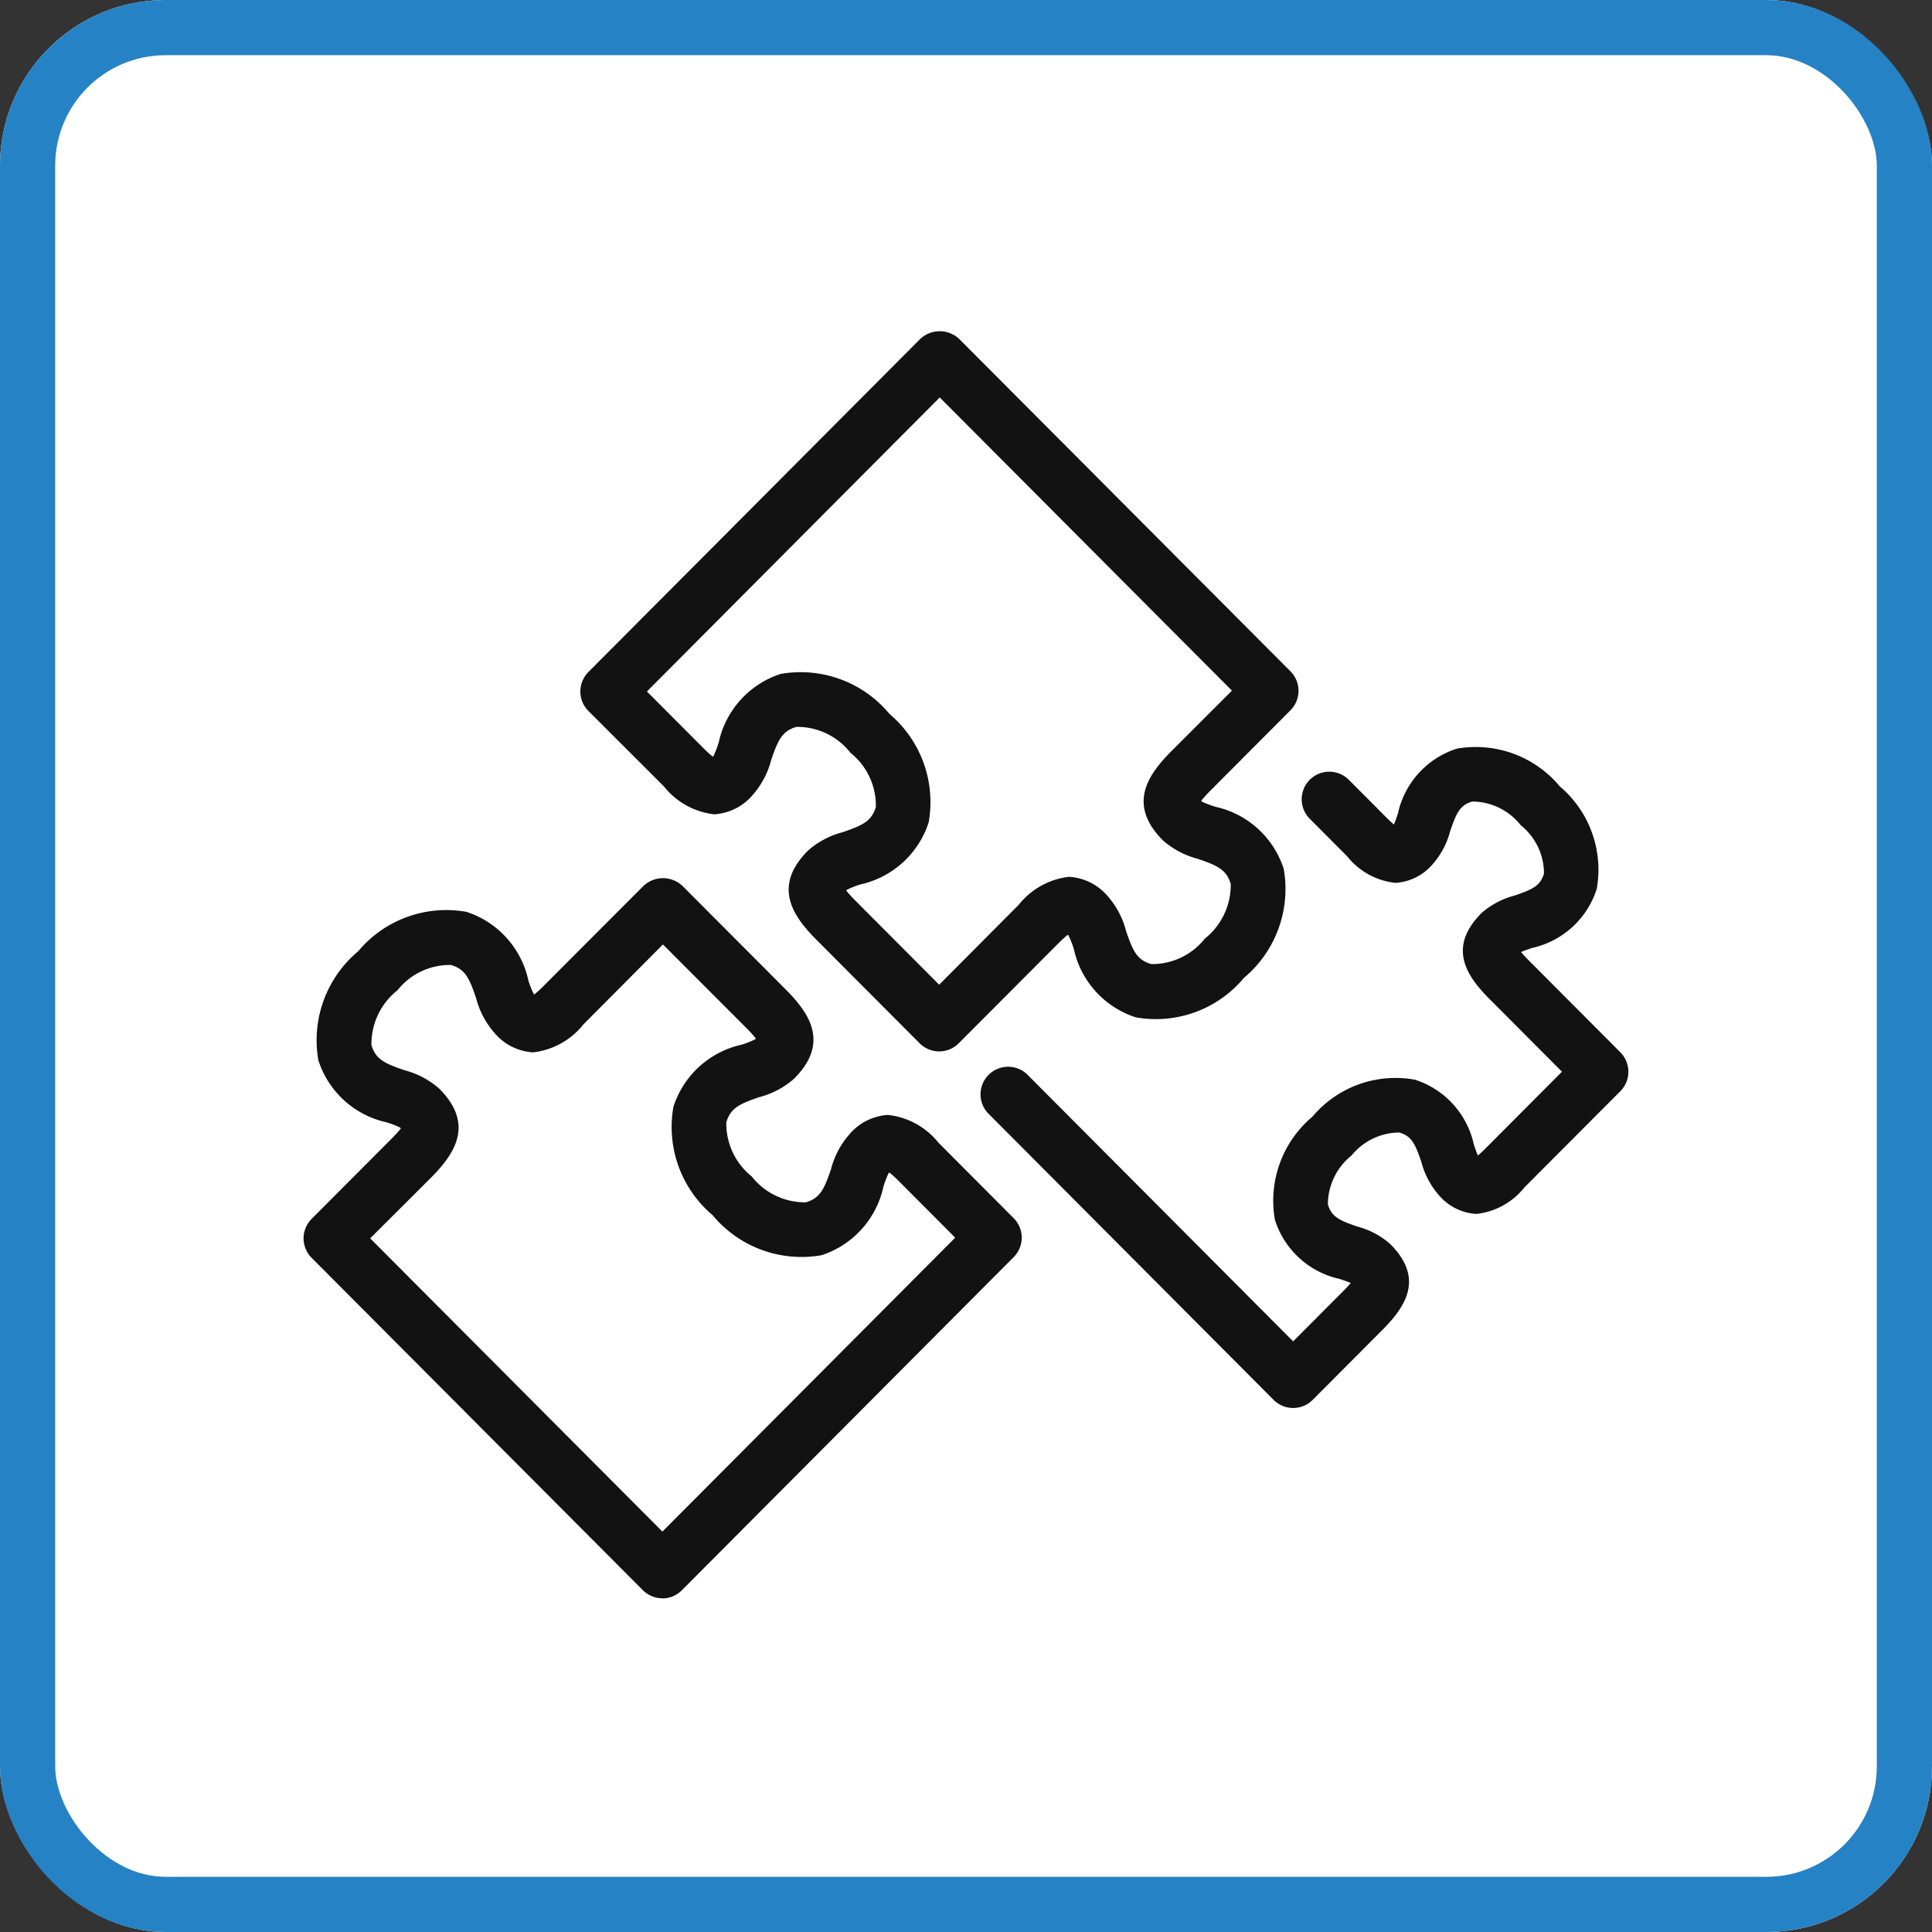
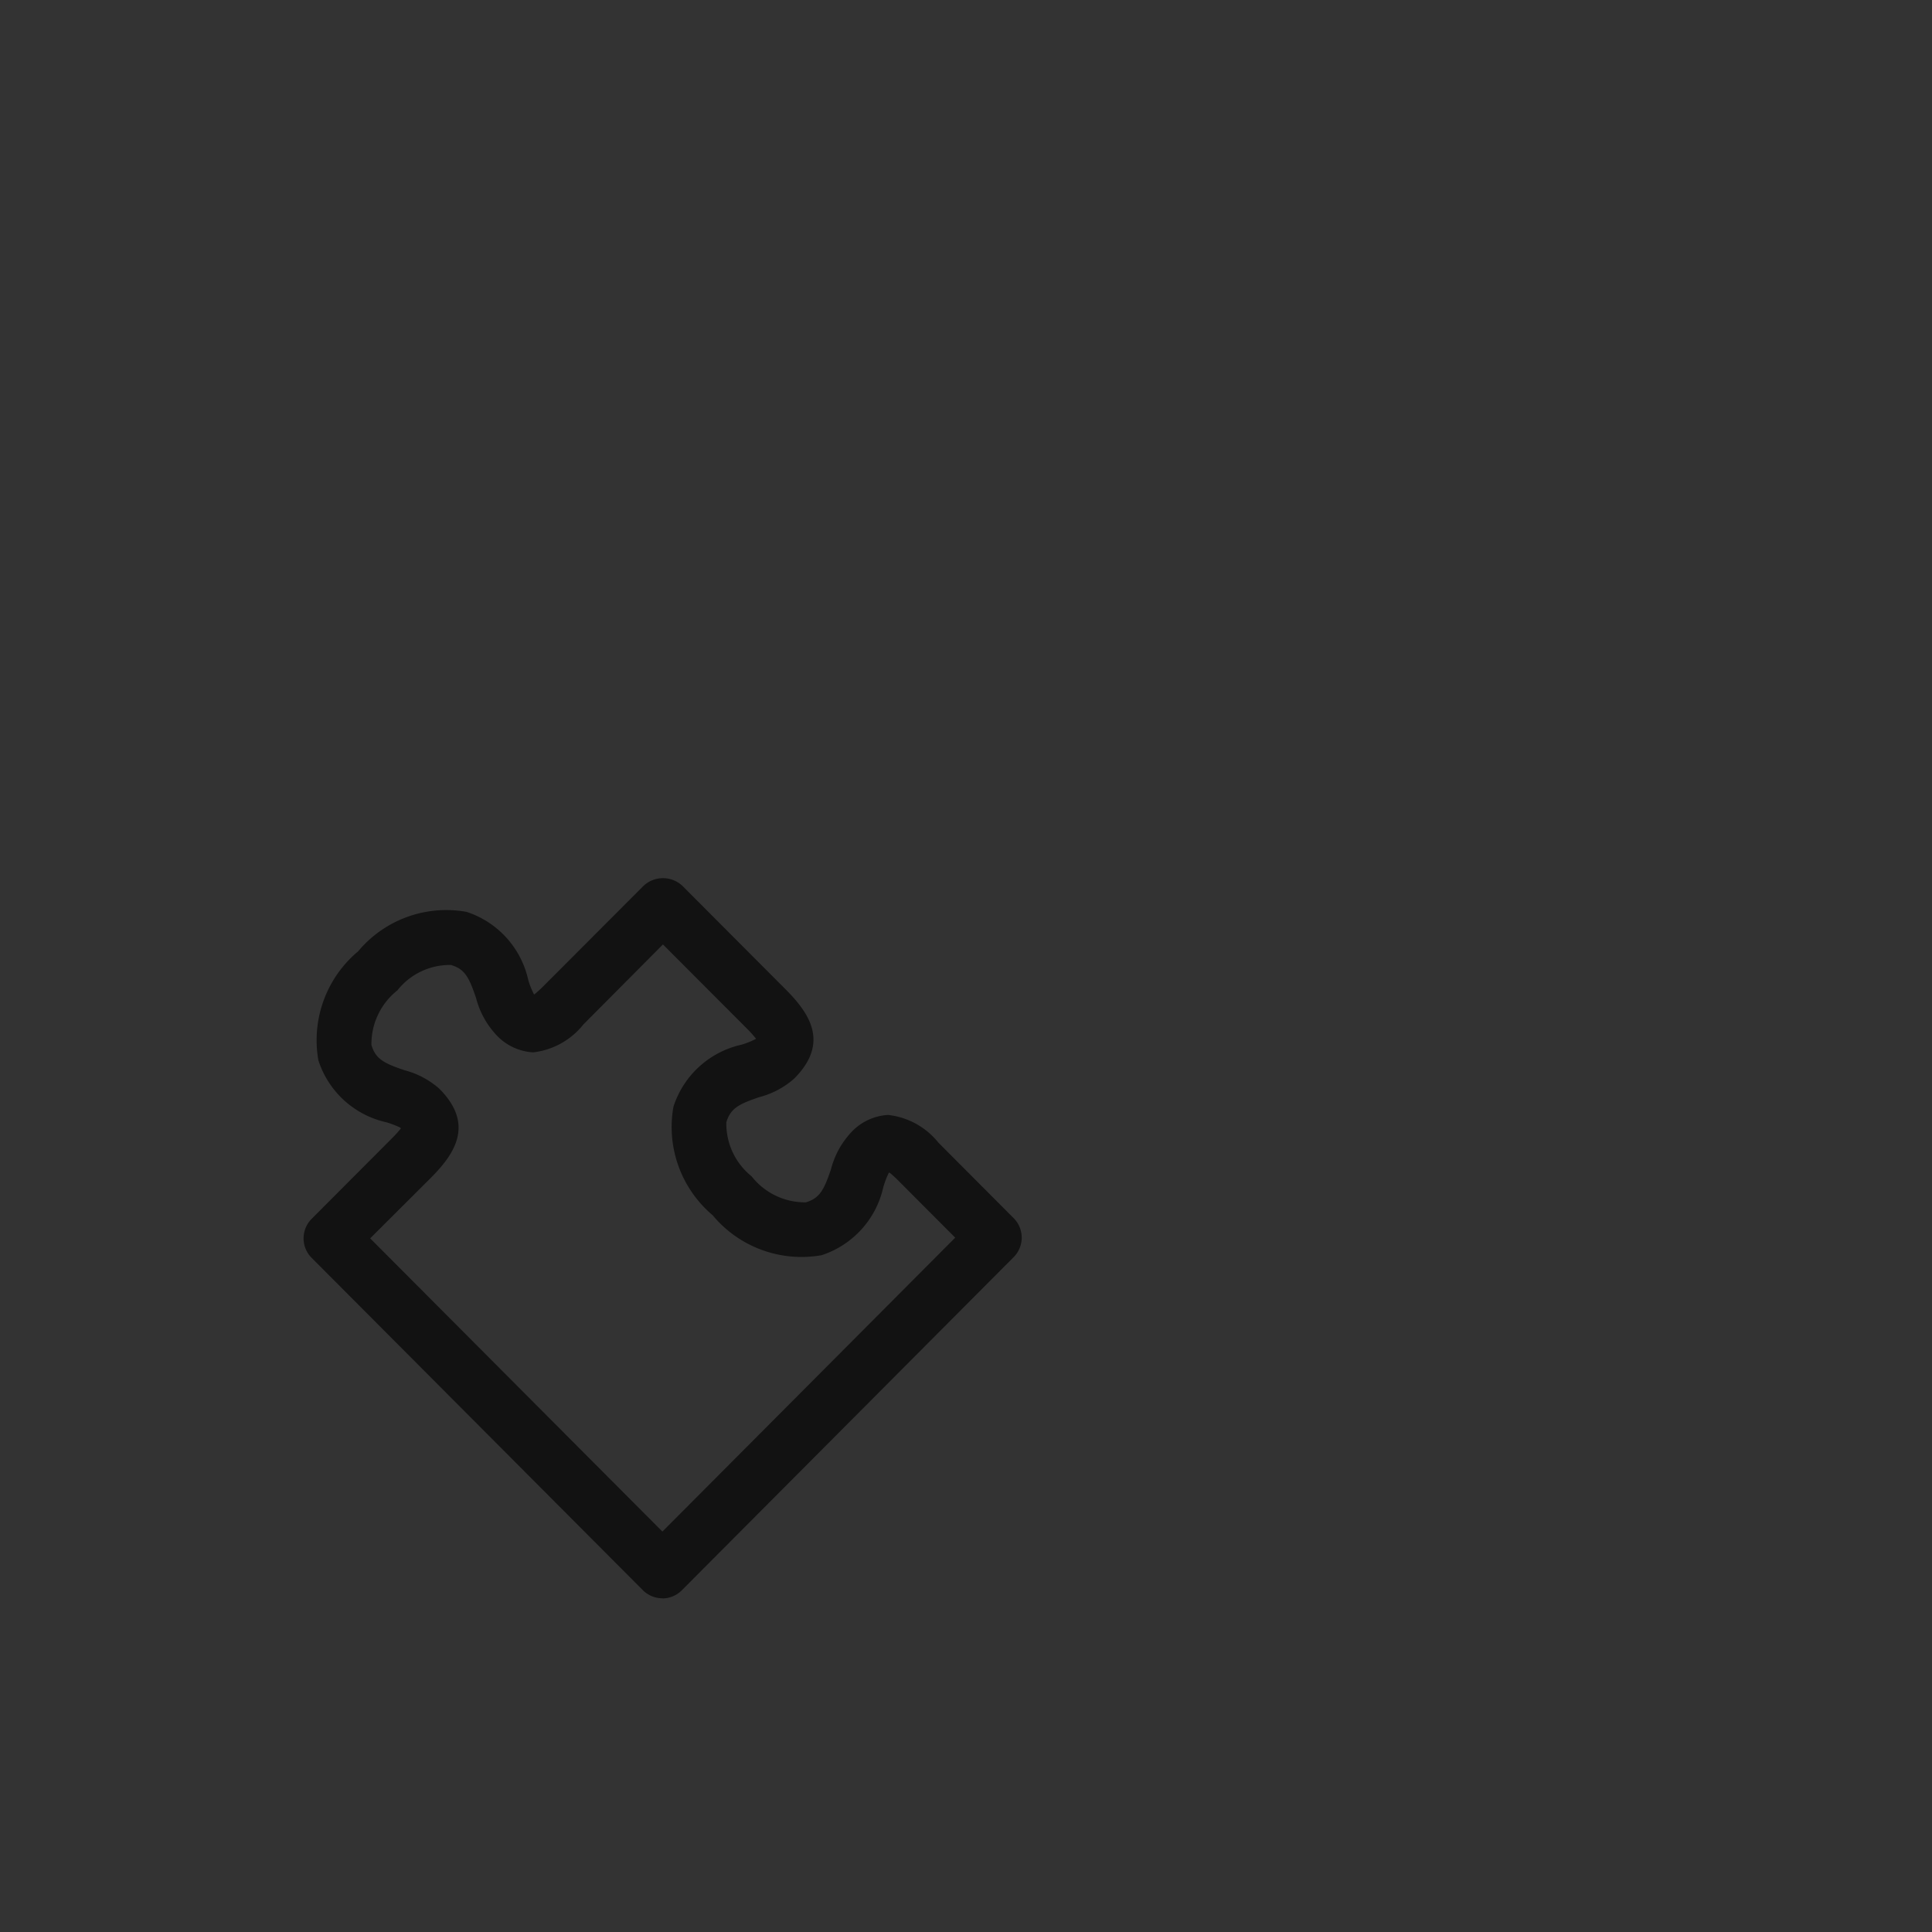
<svg xmlns="http://www.w3.org/2000/svg" width="70" height="70" viewBox="0 0 70 70">
  <rect x="0" y="0" width="70" height="70" fill="#333333" stroke="none" />
  <defs>
    <clipPath id="clip-path">
      <rect id="Rettangolo_4454" data-name="Rettangolo 4454" width="48" height="45.909" transform="translate(0 0)" fill="#121212" />
    </clipPath>
  </defs>
  <g id="Raggruppa_9462" data-name="Raggruppa 9462" transform="translate(-840 -1553)">
    <g id="Rettangolo_4434" data-name="Rettangolo 4434" transform="translate(840 1553)" fill="#fff" stroke="#2582c4" stroke-width="2">
-       <rect width="70" height="70" rx="6" stroke="none" />
-       <rect x="1" y="1" width="68" height="68" rx="5" fill="none" />
-     </g>
+       </g>
    <g id="Raggruppa_9461" data-name="Raggruppa 9461" transform="translate(851 1565)">
      <g id="Raggruppa_9460" data-name="Raggruppa 9460" clip-path="url(#clip-path)">
-         <path id="Tracciato_5598" data-name="Tracciato 5598" d="M23.028,26.094a1,1,0,0,1-.708-.294l-3.744-3.756c-.869-.872-1.586-1.938-.3-3.225a3.044,3.044,0,0,1,1.258-.668c.733-.251,1.047-.4,1.2-.917a2.446,2.446,0,0,0-.916-1.955,2.444,2.444,0,0,0-1.964-.942c-.51.15-.663.465-.913,1.2a3.066,3.066,0,0,1-.664,1.26,1.981,1.981,0,0,1-1.4.707,2.716,2.716,0,0,1-1.821-1.01L10.319,13.76a1,1,0,0,1,0-1.412L22.339.283a1.03,1.03,0,0,1,1.417,0l12,12.041a1,1,0,0,1,0,1.411l-2.9,2.91a4.5,4.5,0,0,0-.334.369l.032.033a3.791,3.791,0,0,0,.487.186,3.351,3.351,0,0,1,2.471,2.249,4.2,4.2,0,0,1-1.443,3.95,4.156,4.156,0,0,1-3.92,1.428,3.357,3.357,0,0,1-2.243-2.48,3.149,3.149,0,0,0-.2-.5l-.015-.014a4.6,4.6,0,0,0-.363.332L23.737,25.8a1,1,0,0,1-.709.294m-3.371-5.832a4.067,4.067,0,0,0,.336.37l3.035,3.046,2.886-2.9a2.715,2.715,0,0,1,1.82-1.009,1.983,1.983,0,0,1,1.4.7,3.066,3.066,0,0,1,.665,1.261c.25.737.4,1.052.913,1.2a2.432,2.432,0,0,0,1.94-.92,2.484,2.484,0,0,0,.94-1.979c-.15-.513-.463-.666-1.2-.916a3.068,3.068,0,0,1-1.257-.667c-1.283-1.287-.567-2.352.3-3.225l2.2-2.2L23.048,2.4,12.439,13.054l2.025,2.03a4.29,4.29,0,0,0,.362.332c.009-.009.019-.018.028-.028a3.665,3.665,0,0,0,.187-.491,3.358,3.358,0,0,1,2.242-2.479,4.182,4.182,0,0,1,3.945,1.449,4.184,4.184,0,0,1,1.42,3.927,3.353,3.353,0,0,1-2.471,2.249,3.1,3.1,0,0,0-.5.2l-.019.02" fill="#121212" />
-         <path id="Tracciato_5599" data-name="Tracciato 5599" d="M35.853,39.014h0a1,1,0,0,1-.708-.294l-10.361-10.4A1,1,0,0,1,26.2,26.911L35.853,36.6l1.825-1.831c.119-.12.2-.212.261-.283-.068-.032-.261-.1-.4-.147A3.176,3.176,0,0,1,35.193,32.2a3.975,3.975,0,0,1,1.359-3.741,3.93,3.93,0,0,1,3.712-1.34A3.176,3.176,0,0,1,42.4,29.467c.044.132.1.305.147.4.069-.059.159-.141.272-.254l2.774-2.783-2.636-2.645c-.831-.836-1.515-1.858-.282-3.1a2.934,2.934,0,0,1,1.2-.637c.671-.23.937-.358,1.067-.8A2.242,2.242,0,0,0,44.1,17.9a2.254,2.254,0,0,0-1.757-.859c-.442.13-.57.4-.8,1.071a2.944,2.944,0,0,1-.635,1.2,1.923,1.923,0,0,1-1.352.676,2.582,2.582,0,0,1-1.742-.958l-1.347-1.352a1,1,0,1,1,1.416-1.412l1.347,1.352c.115.115.206.2.275.256.033-.074.1-.261.144-.4a3.177,3.177,0,0,1,2.131-2.348,3.961,3.961,0,0,1,3.735,1.367,3.952,3.952,0,0,1,1.337,3.716,3.176,3.176,0,0,1-2.342,2.137c-.134.046-.309.106-.4.15.058.07.141.162.258.279l3.339,3.351a1,1,0,0,1,0,1.412L44.23,31.025a2.582,2.582,0,0,1-1.741.958,1.931,1.931,0,0,1-1.354-.677,2.972,2.972,0,0,1-.635-1.2c-.229-.675-.356-.942-.8-1.073a2.248,2.248,0,0,0-1.732.834,2.278,2.278,0,0,0-.856,1.769c.131.446.4.575,1.068.805a2.914,2.914,0,0,1,1.195.637c1.238,1.241.552,2.262-.281,3.1L36.561,38.72a1,1,0,0,1-.708.294" fill="#121212" />
        <path id="Tracciato_5600" data-name="Tracciato 5600" d="M13,45.909a1,1,0,0,1-.709-.294l-12-12.041a1,1,0,0,1,0-1.412l2.9-2.909a4.351,4.351,0,0,0,.335-.369l-.032-.033a3.705,3.705,0,0,0-.487-.187A3.349,3.349,0,0,1,.535,26.415a4.2,4.2,0,0,1,1.444-3.95A4.158,4.158,0,0,1,5.9,21.038a3.355,3.355,0,0,1,2.242,2.479,2.974,2.974,0,0,0,.2.5l.015.015a4.283,4.283,0,0,0,.363-.333L12.312,20.1a1.03,1.03,0,0,1,1.417,0l3.744,3.755c.869.873,1.585,1.939.3,3.226a3.041,3.041,0,0,1-1.257.668c-.734.251-1.048.4-1.2.917a2.449,2.449,0,0,0,.917,1.955,2.458,2.458,0,0,0,1.964.942c.509-.15.662-.465.912-1.2a3.064,3.064,0,0,1,.664-1.261,1.983,1.983,0,0,1,1.4-.706A2.716,2.716,0,0,1,23,29.4l2.727,2.736a1,1,0,0,1,0,1.412L13.709,45.614a1,1,0,0,1-.708.3M2.412,32.868,13,43.492,23.609,32.843l-2.024-2.03a4.272,4.272,0,0,0-.362-.332l-.029.028a3.7,3.7,0,0,0-.187.49,3.356,3.356,0,0,1-2.242,2.48,4.183,4.183,0,0,1-3.945-1.45A4.181,4.181,0,0,1,13.4,28.1a3.357,3.357,0,0,1,2.471-2.25,2.971,2.971,0,0,0,.5-.2l.019-.019a4.3,4.3,0,0,0-.335-.371L13.02,22.219l-2.884,2.9a2.72,2.72,0,0,1-1.821,1.01,1.983,1.983,0,0,1-1.4-.706,3.068,3.068,0,0,1-.665-1.26c-.25-.737-.4-1.052-.912-1.2a2.418,2.418,0,0,0-1.939.919,2.479,2.479,0,0,0-.941,1.979c.149.513.463.666,1.2.916a3.062,3.062,0,0,1,1.258.668c1.283,1.287.567,2.352-.3,3.225Z" fill="#121212" />
      </g>
    </g>
  </g>
</svg>